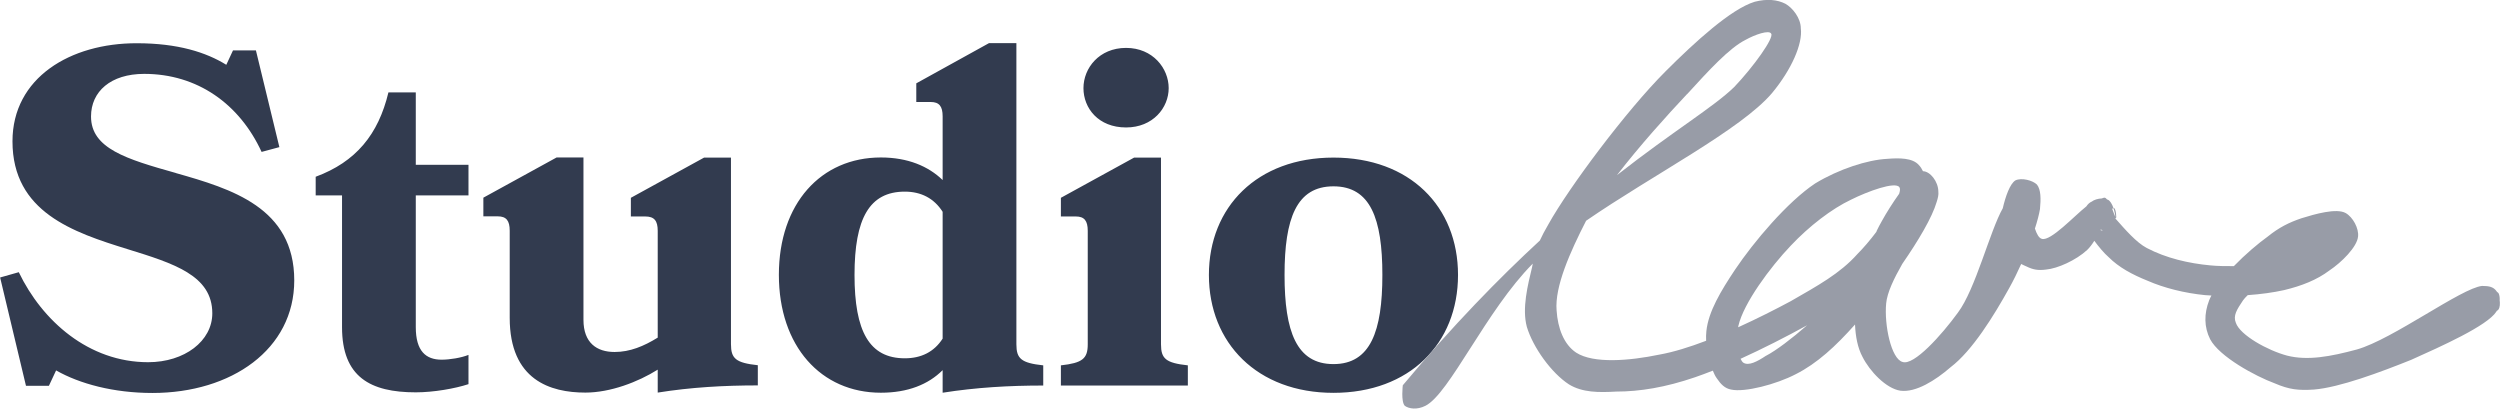
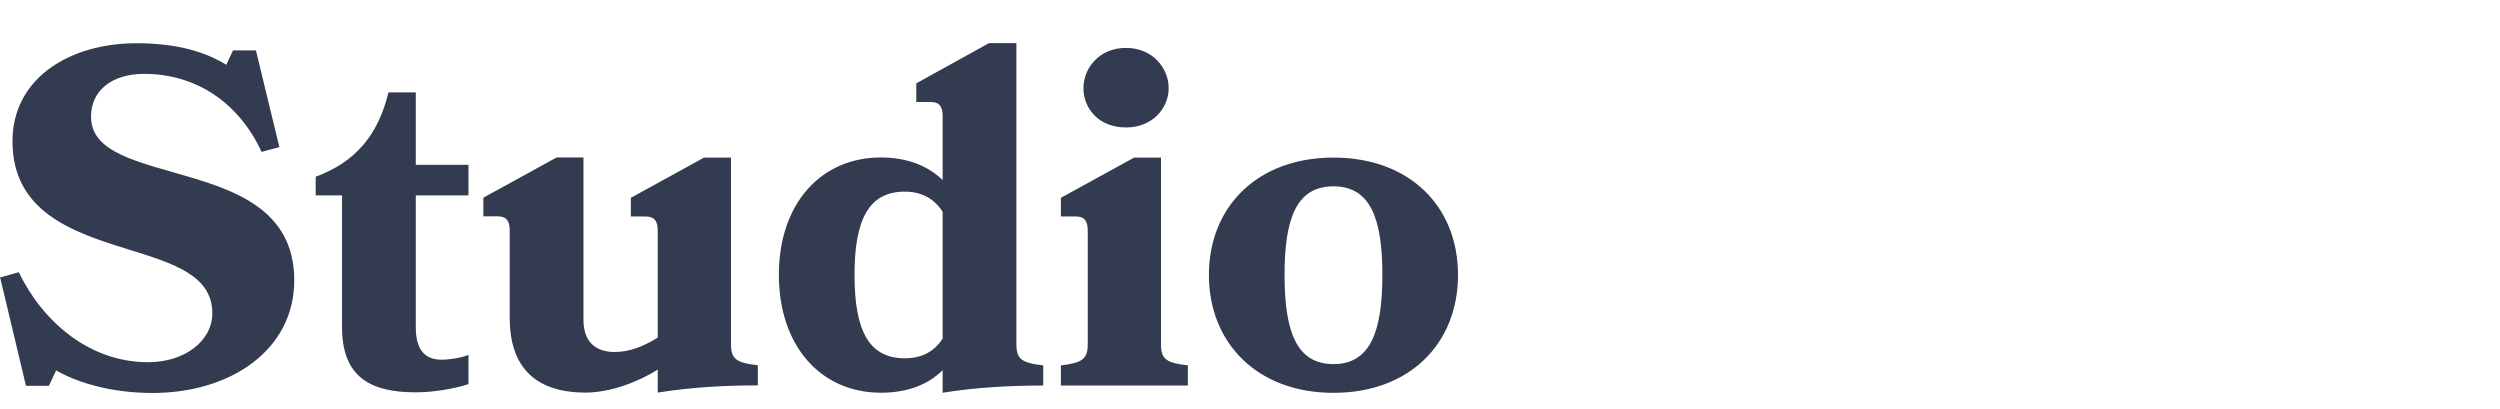
<svg xmlns="http://www.w3.org/2000/svg" id="Layer_2" viewBox="0 0 198.3 32.42">
  <defs>
    <style>.cls-1{fill:#989ca7;}.cls-1,.cls-2{stroke-width:0px;}.cls-2{fill:#323b4f;}</style>
  </defs>
  <g id="Layer_2-2">
    <path class="cls-2" d="M57.98,27.32v-14.82h-2.13l-5.81,3.19v1.48h1.14c.72,0,.99.34.99,1.14v8.47c-1.1.68-2.2,1.14-3.42,1.14-1.41,0-2.47-.72-2.47-2.55v-12.88h-2.13l-5.81,3.19v1.48h1.14c.68,0,.95.34.95,1.14v6.91c0,4.94,3.23,5.93,6,5.93,1.98,0,4.18-.84,5.74-1.82v1.82c2.62-.42,5.24-.57,7.94-.57v-1.6c-1.75-.19-2.13-.53-2.13-1.67ZM32.98,7.33h-2.17c-.8,3.34-2.58,5.51-5.77,6.69v1.48h2.09v10.45c0,3.95,2.24,5.17,5.85,5.17,1.41,0,3.12-.3,4.18-.65v-2.32c-.57.23-1.48.38-2.13.38-1.25,0-2.05-.68-2.05-2.58v-10.45h4.18v-2.43h-4.18v-5.74ZM13.94,13.72c-3.91-1.1-6.72-1.94-6.72-4.48,0-1.98,1.56-3.38,4.22-3.38,4.22,0,7.56,2.39,9.31,6.19l1.41-.38-1.86-7.67h-1.82l-.53,1.14c-1.6-.99-3.84-1.71-7.1-1.71C5.59,3.42.99,6.16.99,11.21c0,5.62,4.83,7.22,9.12,8.55,3.69,1.14,6.73,2.09,6.73,5.09,0,2.2-2.2,3.88-5.09,3.88-4.71,0-8.4-3.27-10.26-7.14l-1.48.42,2.05,8.59h1.82l.57-1.22c1.86,1.06,4.56,1.79,7.64,1.79,6.27,0,11.25-3.46,11.25-8.93,0-5.77-4.98-7.26-9.38-8.51ZM89.32,10.11c2.13,0,3.38-1.56,3.38-3.12s-1.25-3.19-3.38-3.19-3.38,1.6-3.38,3.19,1.18,3.12,3.38,3.12ZM105.77,12.5c-6.04,0-9.88,3.91-9.88,9.31s3.84,9.35,9.88,9.35,9.88-3.91,9.88-9.35-3.84-9.31-9.88-9.31ZM105.77,28.88c-2.93,0-3.88-2.58-3.88-7.07s.95-7.03,3.88-7.03,3.88,2.55,3.88,7.03-.95,7.07-3.88,7.07ZM80.62,27.32V3.42h-2.17l-5.77,3.19v1.48h1.14c.68,0,.95.34.95,1.14v5.05c-1.14-1.1-2.77-1.79-4.9-1.79-4.75,0-8.09,3.65-8.09,9.31s3.34,9.35,8.09,9.35c2.13,0,3.76-.65,4.9-1.79v1.79c2.66-.42,5.28-.57,7.98-.57v-1.6c-1.75-.19-2.13-.53-2.13-1.67ZM74.77,26.86c-.68,1.06-1.71,1.56-3,1.56-2.81,0-3.99-2.13-3.99-6.61s1.18-6.61,3.99-6.61c1.29,0,2.32.53,3,1.6v10.07ZM92.09,27.32v-14.82h-2.13l-5.81,3.19v1.48h1.18c.68,0,.95.34.95,1.14v9c0,1.14-.42,1.48-2.13,1.67v1.6h10.07v-1.6c-1.75-.19-2.13-.53-2.13-1.67Z" />
-     <path class="cls-1" d="M167.83,17.31c.08,0,0-.81-.16-.81-.01,0-.03,0-.04,0,.09.25.15.52.16.74.02.04.03.06.04.06ZM198.28,23.76c0-.2-.03-.38-.1-.51-.03-.04-.08-.07-.12-.1-.01-.02-.03-.04-.04-.06-.24-.33-.57-.41-1.14-.41-1.63.16-7.08,4.23-9.93,5.04-2.12.57-3.91.9-5.53.49-1.55-.41-3.74-1.63-4.07-2.6-.24-.57.08-1.06.57-1.79.08-.12.22-.26.37-.41,1.03-.07,2.04-.21,2.89-.4,1.38-.33,2.6-.81,3.58-1.55.98-.65,2.2-1.87,2.28-2.69.08-.65-.41-1.55-.98-1.87-.73-.41-2.44.08-3.5.41-.98.33-1.79.73-2.69,1.46-.74.53-1.77,1.4-2.68,2.34-.64,0-1.28,0-1.87-.06-1.71-.16-3.5-.57-5.04-1.38-.82-.43-1.71-1.46-2.48-2.33,0-.03,0-.06,0-.1-.06-.12-.15-.39-.26-.67.04-.04.07-.06.1-.07-.11-.31-.27-.59-.45-.66-.01-.01-.04-.01-.06-.02-.06-.07-.12-.13-.19-.14-.06,0-.14.02-.22.06-.3.01-.63.11-.8.25-.17.07-.32.21-.43.38-.96.76-2.82,2.77-3.52,2.58-.25-.06-.42-.4-.56-.82.19-.59.33-1.12.4-1.54.08-.81.08-1.55-.24-1.95-.33-.33-1.22-.57-1.71-.33-.43.27-.78,1.26-1,2.21-1.03,1.82-2.16,6.42-3.56,8.28-1.3,1.79-3.5,4.23-4.39,3.91-.9-.24-1.46-2.93-1.3-4.64.08-.87.62-1.98,1.28-3.14,1.26-1.82,2.37-3.68,2.73-4.92.1-.31.16-.58.13-.8,0-.81-.65-1.62-1.22-1.63-.09-.19-.2-.36-.33-.49-.49-.57-1.55-.57-2.52-.49-1.55.08-3.82.81-5.7,1.95-2.2,1.46-4.88,4.64-6.35,6.83-1.14,1.71-2.12,3.34-2.28,4.88-.03.24-.03.5-.02.77-1.31.5-2.59.9-3.72,1.1-2.36.49-5.21.73-6.59-.16-.98-.65-1.46-1.95-1.55-3.34-.16-1.9,1.07-4.64,2.34-7.12,5.27-3.63,12.29-7.23,14.75-10.13,1.55-1.87,2.44-3.91,2.28-5.13,0-.81-.65-1.63-1.22-1.95-.65-.33-1.46-.41-2.44-.16-1.87.57-4.72,3.17-7.08,5.53-3.09,3.09-7.65,9.19-9.28,12.12-.29.5-.51.91-.68,1.29-3.24,2.99-6.89,6.72-10.87,11.48,0,0-.16,1.3.16,1.63.33.24.98.33,1.63,0,1.91-.95,4.82-7.56,8.52-11.28-.02.1-.04.19-.06.3-.33,1.38-.81,3.25-.41,4.72.49,1.63,1.95,3.66,3.34,4.56,1.06.65,2.36.65,3.74.57,1.87,0,3.91-.33,6.27-1.14.43-.15.9-.32,1.4-.52.1.24.2.45.31.6.33.49.65.81,1.14.9,1.06.24,3.58-.41,5.13-1.22,1.69-.85,3.17-2.22,4.7-3.94.04.95.21,1.85.59,2.56.57,1.14,1.87,2.52,3.01,2.69,1.22.16,2.77-.81,3.99-1.87,1.71-1.3,3.42-4.07,4.64-6.27.33-.59.65-1.24.95-1.91.15.08.3.14.43.2.49.24.9.33,1.55.24.9-.08,2.36-.73,3.25-1.55.19-.18.39-.44.57-.73.35.47.77.98,1.14,1.3.81.81,1.87,1.38,3.09,1.87,1.3.57,2.93.98,4.56,1.14.16.01.33.02.5.03-.06.13-.14.26-.18.38-.41,1.06-.41,2.12.08,3.09.73,1.38,3.58,2.93,5.13,3.5,1.14.49,1.87.57,3.09.49,2.03-.16,5.29-1.38,7.73-2.36,2.36-1.06,6.02-2.69,6.75-3.82.01-.02.02-.04.03-.06.06-.03.1-.06.13-.1.13-.17.14-.49.1-.79ZM133.82,7.47c1.71-1.87,3.34-3.66,4.64-4.31.73-.41,1.87-.81,2.03-.49.24.33-1.38,2.6-2.93,4.23-1.62,1.58-4.83,3.49-9.3,6.99,1.81-2.35,3.98-4.75,5.55-6.42ZM140.09,28.21c-.73.49-1.38.81-1.79.57-.1-.06-.17-.18-.24-.32,1.74-.79,3.61-1.74,5.28-2.66-1.24,1.08-2.44,1.99-3.24,2.41ZM148.85,18.37c-.51.68-1.06,1.32-1.52,1.78-1.38,1.55-3.17,2.52-5.29,3.74-1.19.64-2.65,1.38-4.17,2.07,0-.04.01-.08.02-.12.41-1.79,2.52-4.64,4.15-6.35,1.46-1.55,3.25-2.93,4.8-3.66,1.3-.65,3.5-1.46,3.82-.98.07.1.06.28-.02.52-.5.7-1,1.49-1.37,2.16-.15.26-.29.53-.43.82ZM166.61,18.25s.02-.03.03-.05c.08.04.14.07.14.08-.02.02-.08,0-.17-.03Z" />
  </g>
</svg>